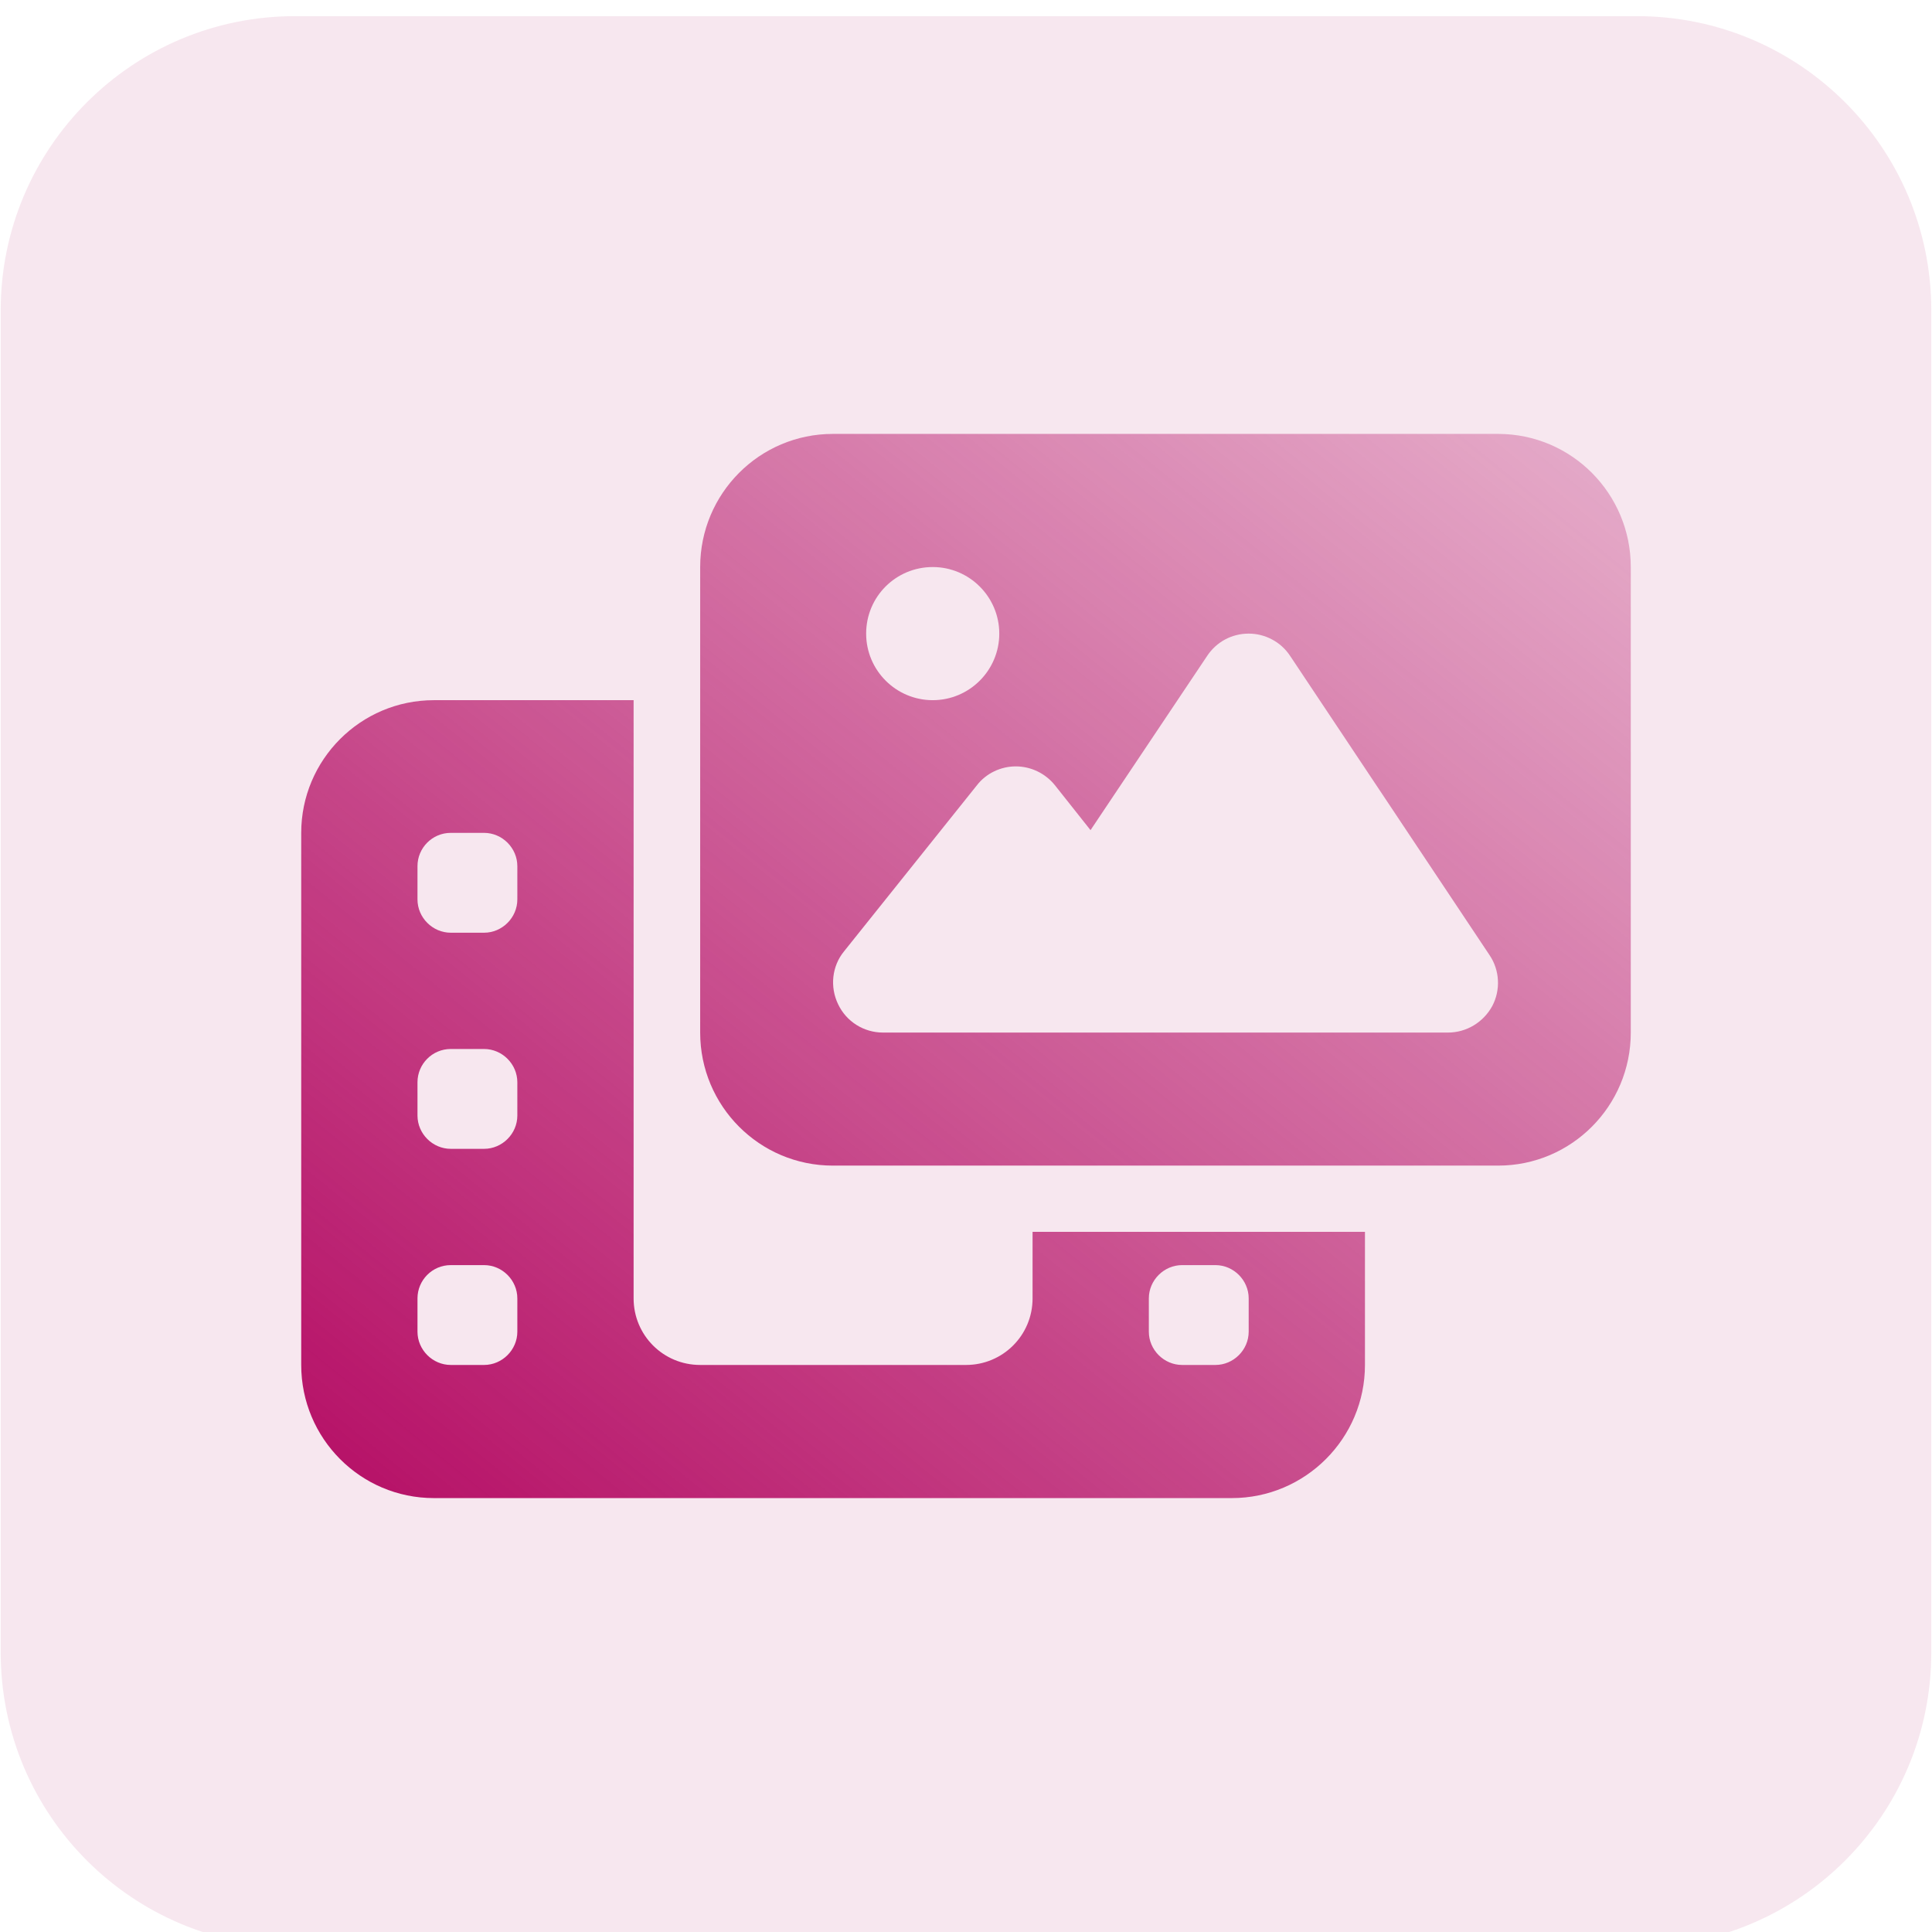
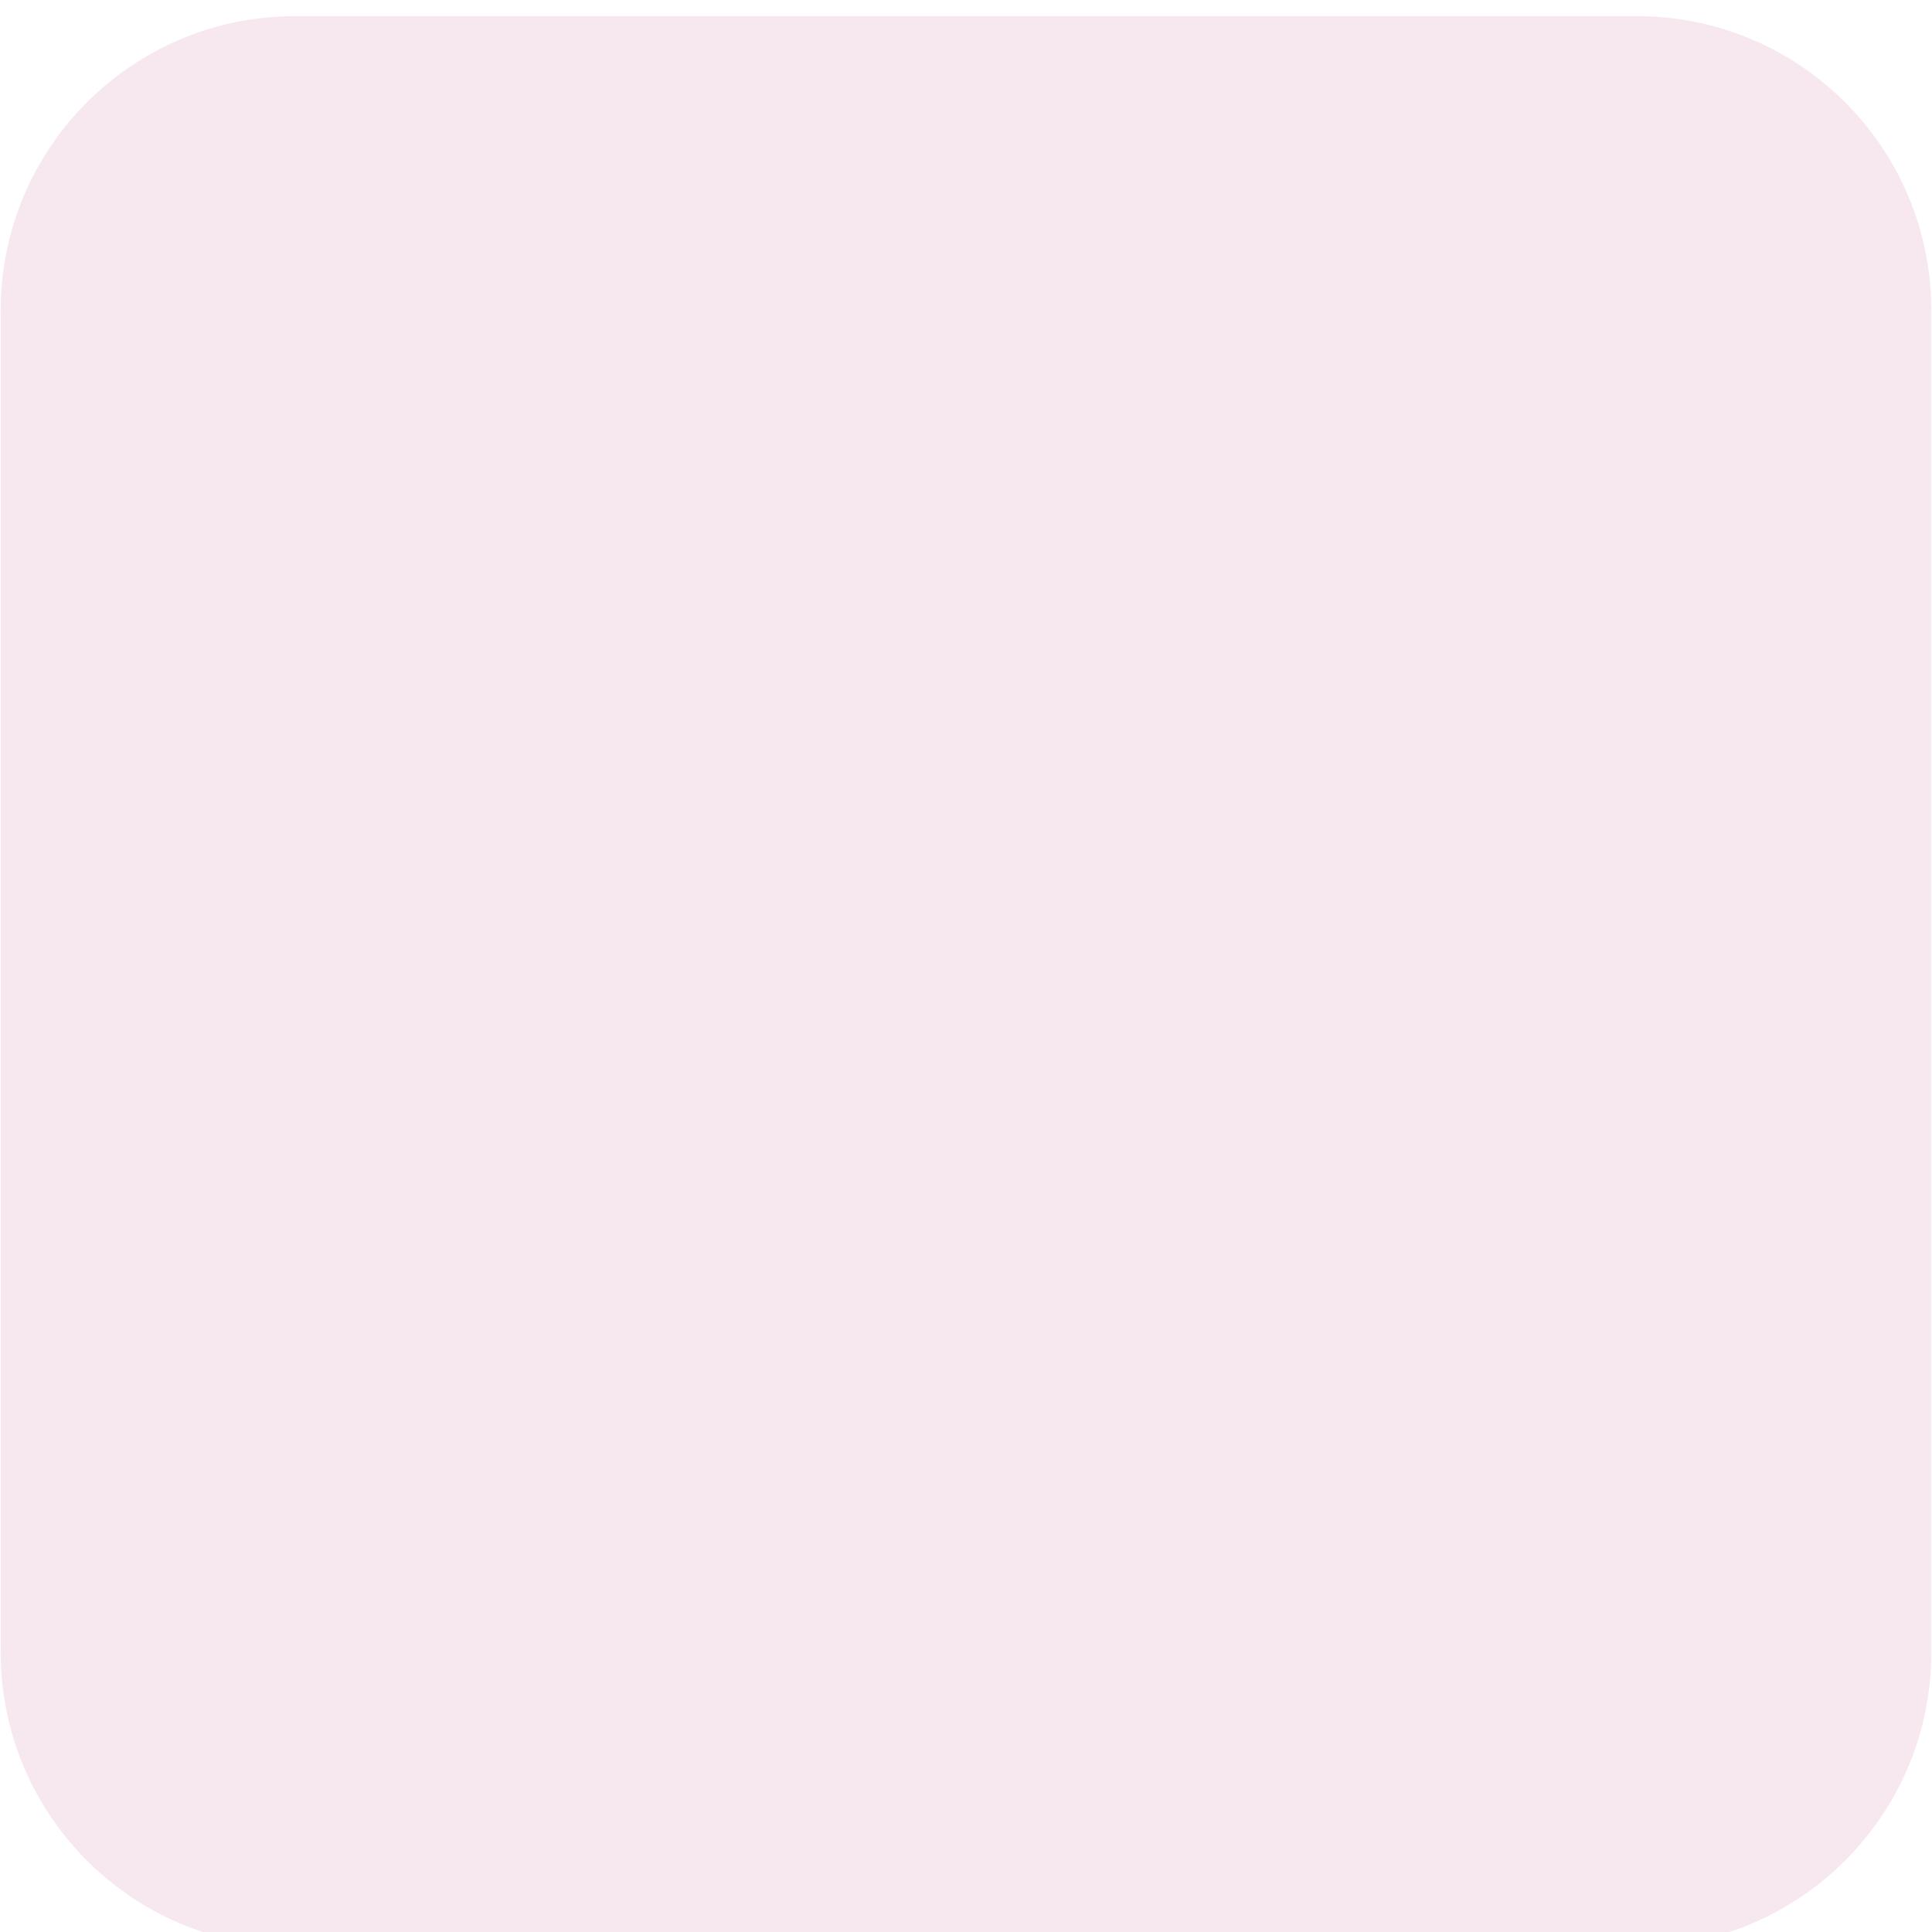
<svg xmlns="http://www.w3.org/2000/svg" width="22px" height="22px" viewBox="0 0 22 22" version="1.1">
  <defs>
    <linearGradient id="linear0" gradientUnits="userSpaceOnUse" x1="152.79" y1="516.13" x2="477.08" y2="115.67" gradientTransform="matrix(0.034,0,0,0.034,0,0)">
      <stop offset="0" style="stop-color:rgb(71.765%,7.843%,41.176%);stop-opacity:1;" />
      <stop offset="1" style="stop-color:rgb(71.765%,7.843%,41.176%);stop-opacity:0.302;" />
    </linearGradient>
  </defs>
  <g id="surface1">
    <path style=" stroke:none;fill-rule:nonzero;fill:rgb(71.765%,7.843%,41.176%);fill-opacity:0.102;" d="M 3.359 0.184 L 18.641 0.184 C 20.492 0.184 21.992 1.684 21.992 3.535 L 21.992 18.816 C 21.992 20.668 20.492 22.168 18.641 22.168 L 3.359 22.168 C 1.508 22.168 0.008 20.668 0.008 18.816 L 0.008 3.535 C 0.008 1.684 1.508 0.184 3.359 0.184 Z M 3.359 0.184 " />
-     <path style=" stroke:none;fill-rule:nonzero;fill:url(#linear0);" d="M 9.484 4.941 L 17.059 4.941 C 17.895 4.941 18.57 5.621 18.57 6.457 L 18.57 11.758 C 18.57 12.594 17.895 13.273 17.059 13.273 L 9.484 13.273 C 8.648 13.273 7.973 12.594 7.973 11.758 L 7.973 6.457 C 7.973 5.621 8.648 4.941 9.484 4.941 Z M 14.691 7.469 C 14.586 7.309 14.406 7.215 14.219 7.215 C 14.027 7.215 13.852 7.309 13.746 7.469 L 12.418 9.453 L 12.012 8.941 C 11.902 8.805 11.738 8.727 11.566 8.727 C 11.398 8.727 11.23 8.805 11.125 8.941 L 9.609 10.836 C 9.473 11.004 9.449 11.238 9.543 11.434 C 9.637 11.633 9.836 11.758 10.055 11.758 L 16.488 11.758 C 16.699 11.758 16.891 11.641 16.992 11.457 C 17.09 11.273 17.078 11.047 16.961 10.875 Z M 11.379 7.215 C 11.379 6.797 11.039 6.457 10.621 6.457 C 10.203 6.457 9.863 6.793 9.863 7.215 C 9.863 7.633 10.203 7.973 10.621 7.973 C 11.039 7.973 11.379 7.633 11.379 7.215 Z M 4.941 7.973 L 7.215 7.973 L 7.215 14.785 C 7.215 15.203 7.551 15.543 7.973 15.543 L 11 15.543 C 11.418 15.543 11.758 15.207 11.758 14.785 L 11.758 14.027 L 15.543 14.027 L 15.543 15.543 C 15.543 16.379 14.863 17.059 14.027 17.059 L 4.941 17.059 C 4.105 17.059 3.43 16.379 3.43 15.543 L 3.43 9.484 C 3.43 8.652 4.105 7.973 4.941 7.973 Z M 5.133 9.484 C 4.922 9.484 4.754 9.656 4.754 9.863 L 4.754 10.242 C 4.754 10.449 4.926 10.621 5.133 10.621 L 5.512 10.621 C 5.719 10.621 5.891 10.449 5.891 10.242 L 5.891 9.863 C 5.891 9.656 5.719 9.484 5.512 9.484 Z M 5.133 11.945 C 4.922 11.945 4.754 12.117 4.754 12.324 L 4.754 12.703 C 4.754 12.91 4.926 13.082 5.133 13.082 L 5.512 13.082 C 5.719 13.082 5.891 12.91 5.891 12.703 L 5.891 12.324 C 5.891 12.117 5.719 11.945 5.512 11.945 Z M 5.133 14.406 C 4.922 14.406 4.754 14.578 4.754 14.785 L 4.754 15.164 C 4.754 15.371 4.926 15.543 5.133 15.543 L 5.512 15.543 C 5.719 15.543 5.891 15.371 5.891 15.164 L 5.891 14.785 C 5.891 14.578 5.719 14.406 5.512 14.406 Z M 13.082 14.785 L 13.082 15.164 C 13.082 15.371 13.254 15.543 13.461 15.543 L 13.84 15.543 C 14.047 15.543 14.219 15.371 14.219 15.164 L 14.219 14.785 C 14.219 14.578 14.047 14.406 13.84 14.406 L 13.461 14.406 C 13.254 14.406 13.082 14.578 13.082 14.785 Z M 13.082 14.785 " />
  </g>
</svg>